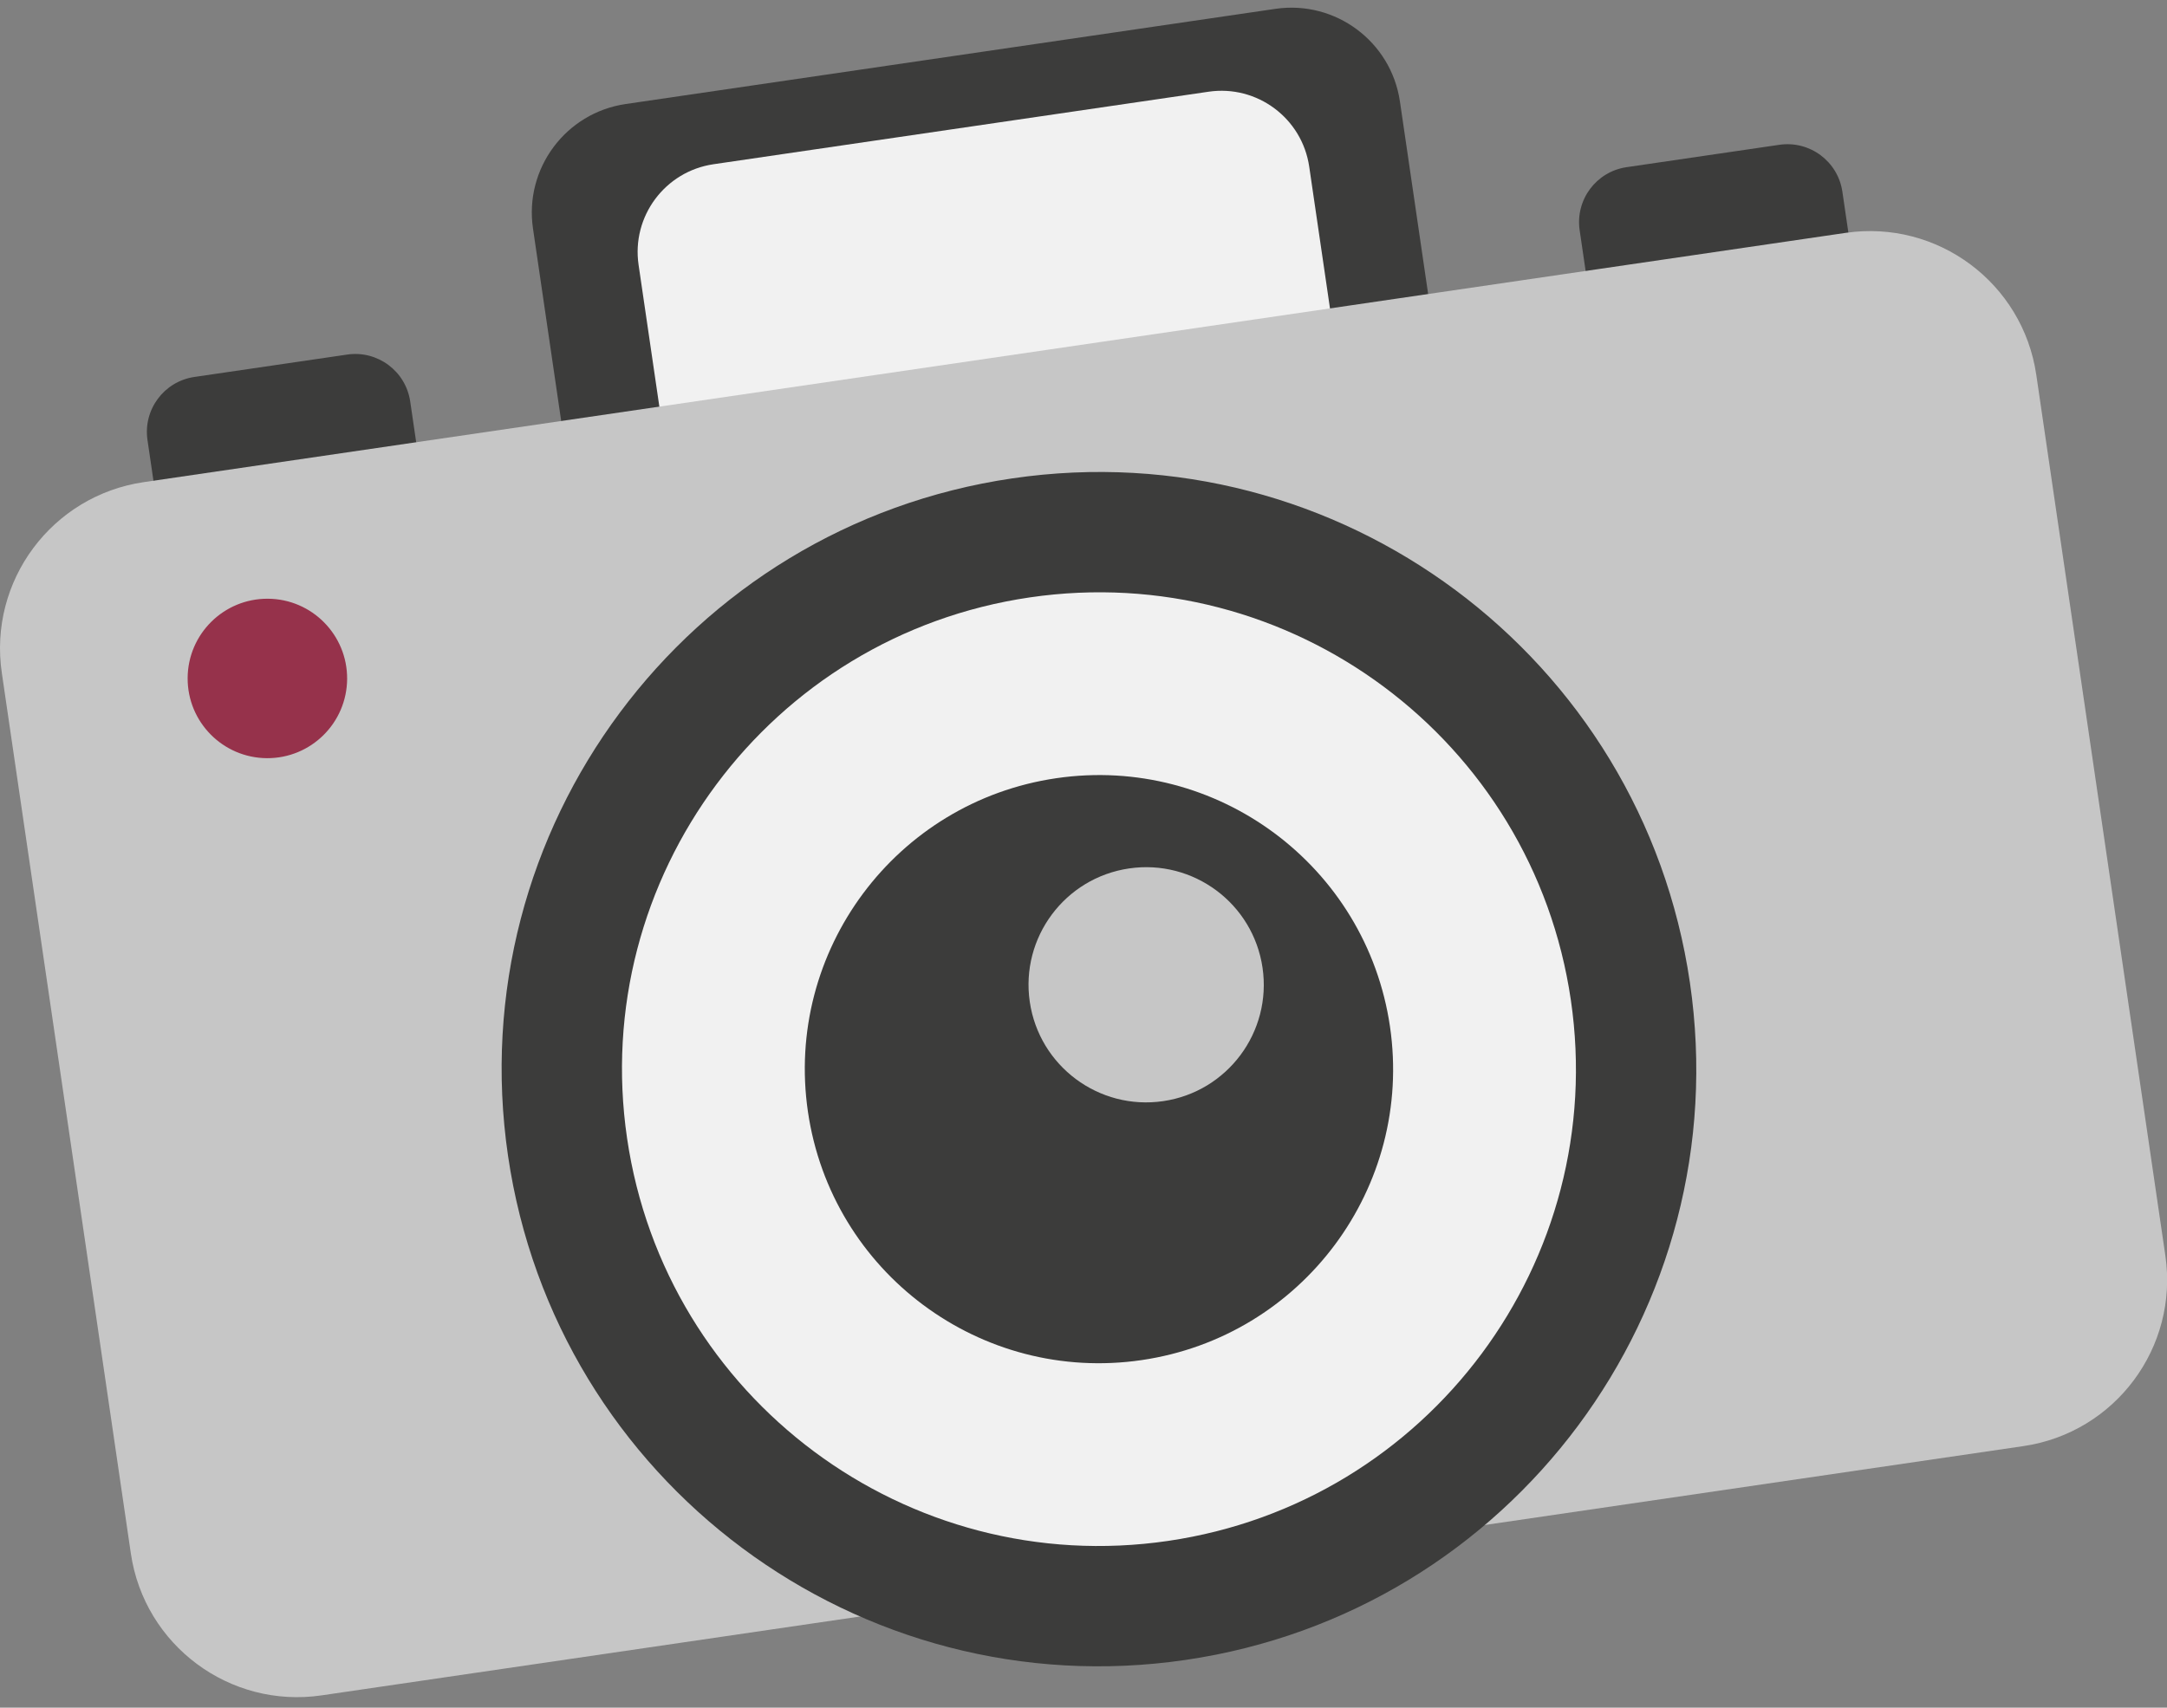
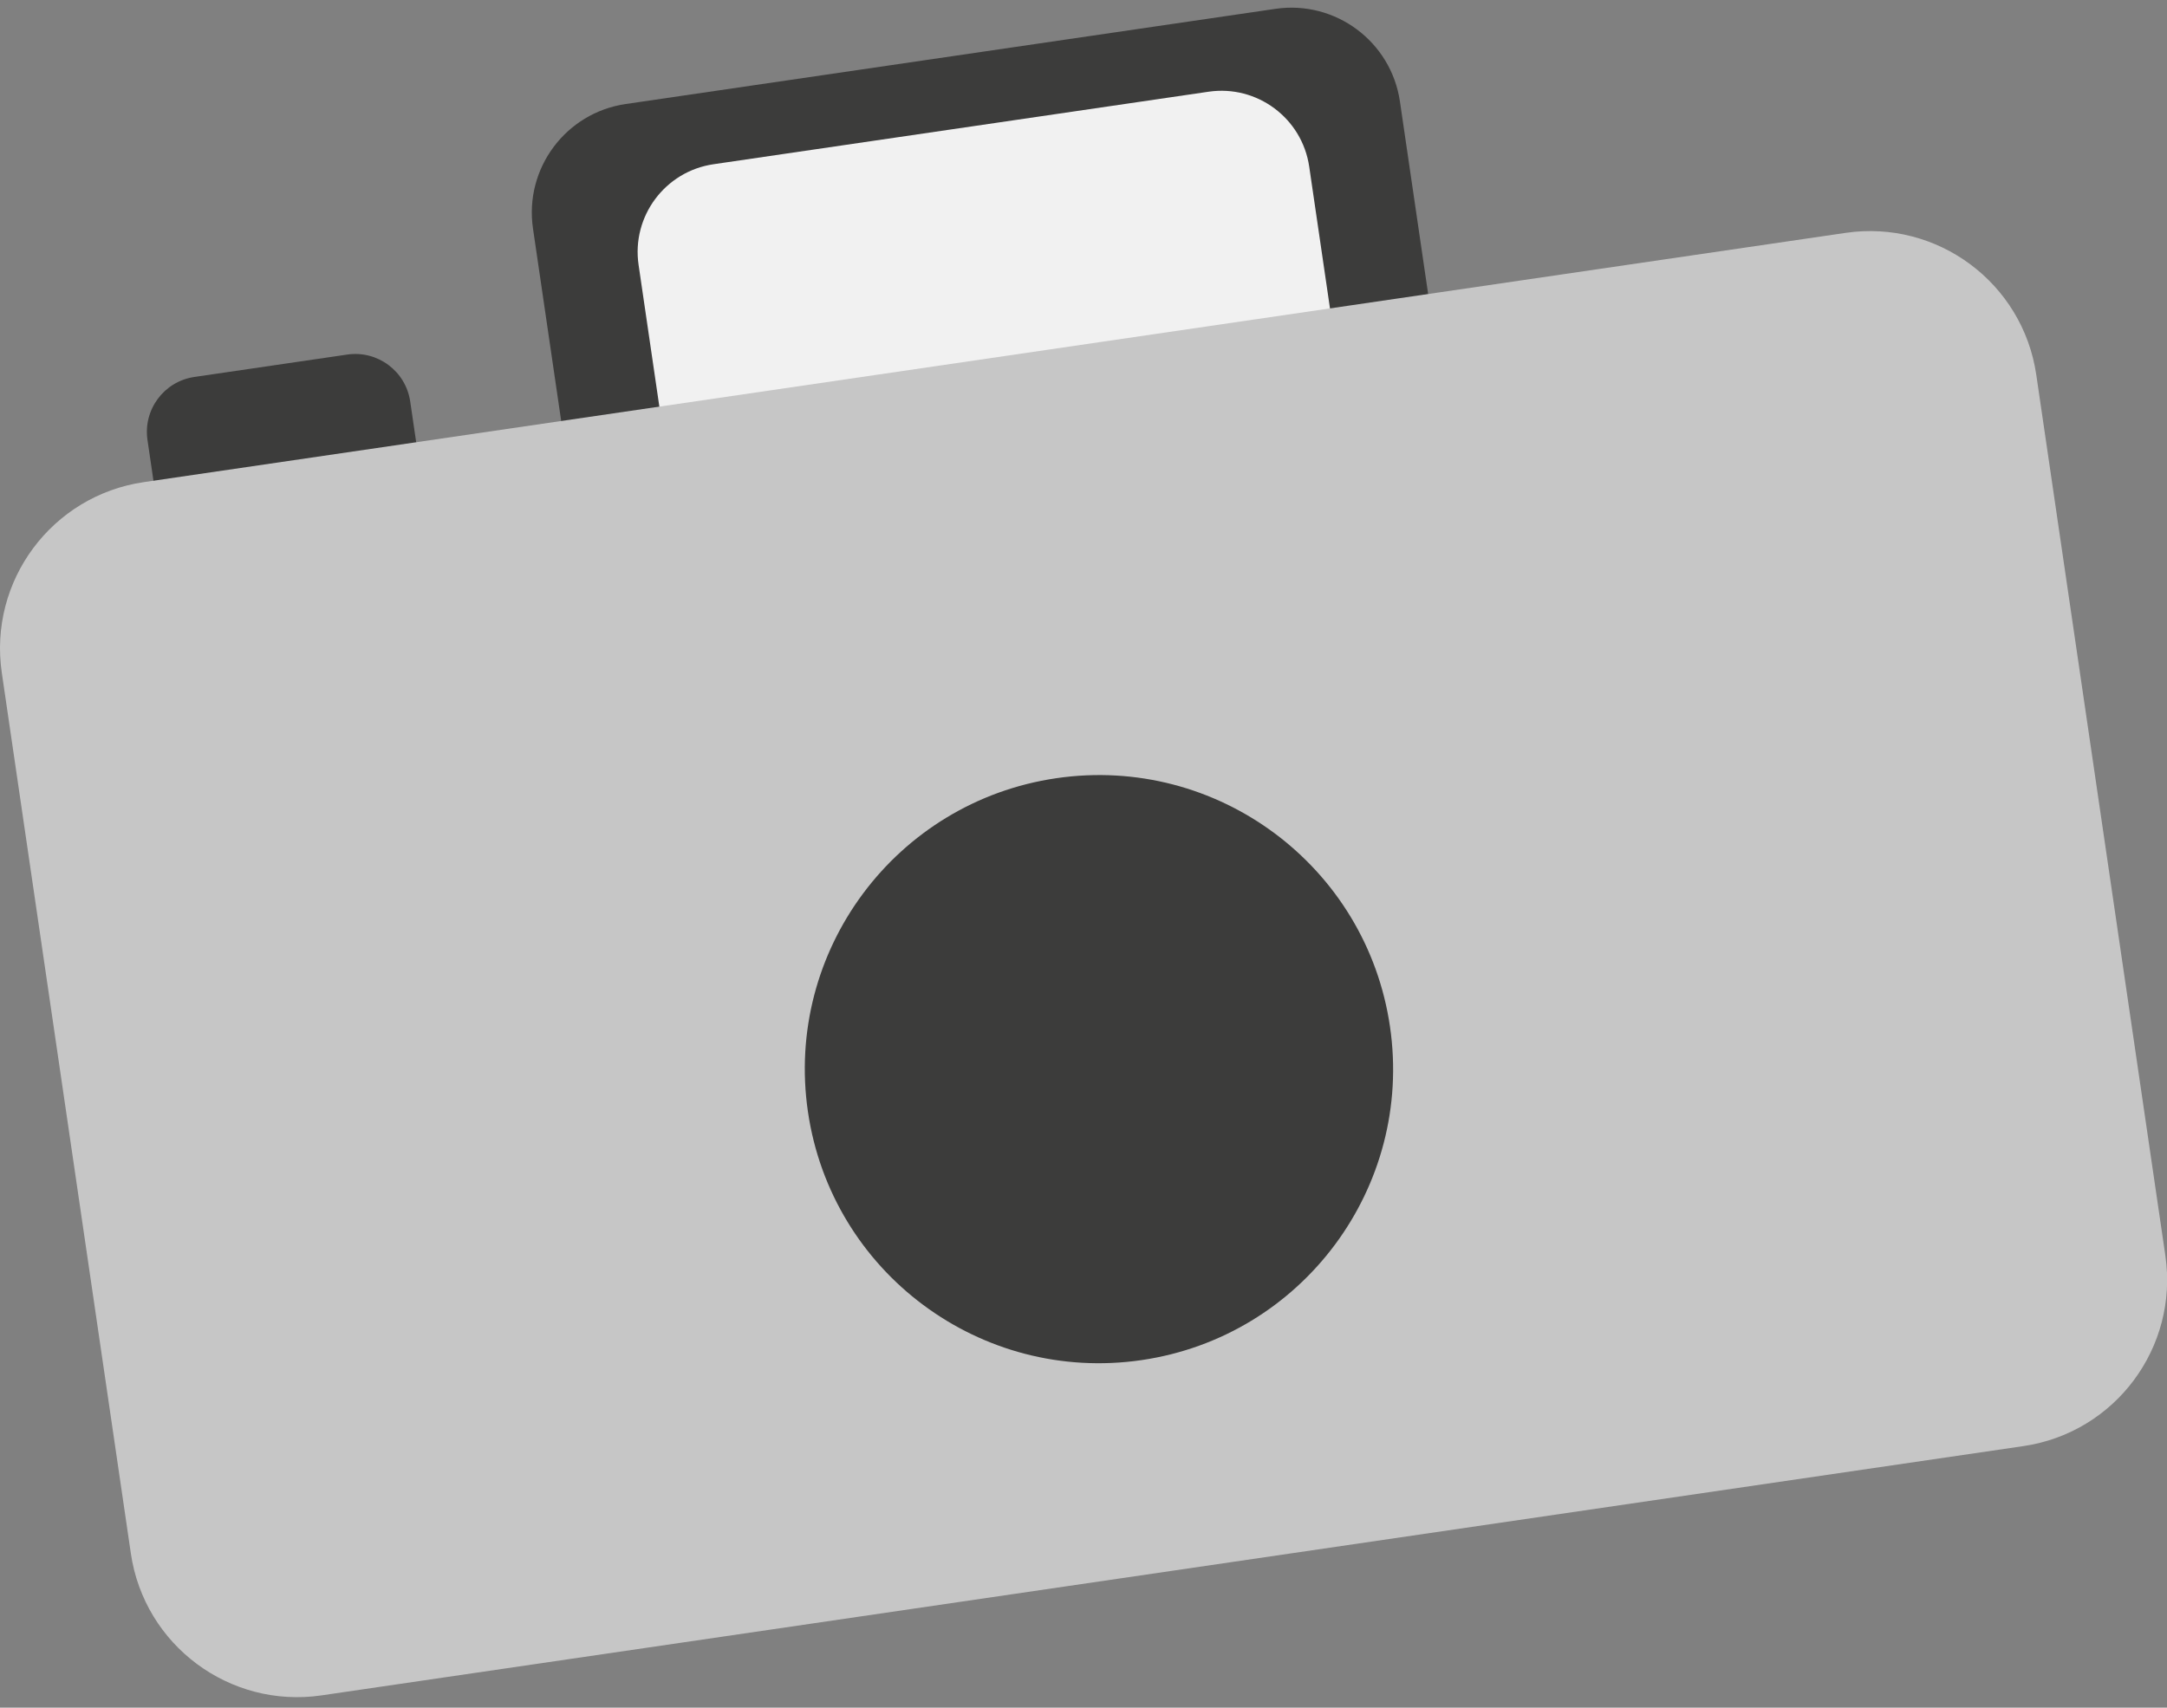
<svg xmlns="http://www.w3.org/2000/svg" fill="#000000" height="622" preserveAspectRatio="xMidYMid meet" version="1" viewBox="0.0 -2.8 789.1 622.0" width="789.1" zoomAndPan="magnify">
  <rect x="0.0" y="-2.8" width="789.1" height="622.0" fill="#808080" stroke="none" />
  <defs>
    <clipPath id="a">
      <path d="M 0 81 L 789.148 81 L 789.148 615.379 L 0 615.379 Z M 0 81" />
    </clipPath>
  </defs>
  <g>
    <g id="change1_1">
      <path d="M 529.188 442.332 L 292.57 476.996 C 270.734 480.195 250.438 465.09 247.238 443.25 L 194.082 80.422 C 190.883 58.586 205.992 38.289 227.828 35.09 L 464.445 0.422 C 486.281 -2.777 506.578 12.332 509.777 34.168 L 562.934 397 C 566.137 418.836 551.027 439.133 529.188 442.332" fill="#3c3c3b" />
    </g>
    <g id="change2_1">
      <path d="M 494.812 404.152 L 314.551 430.562 C 296.891 433.148 280.48 420.934 277.895 403.273 L 232.535 93.676 C 229.945 76.02 242.164 59.605 259.824 57.02 L 440.086 30.609 C 457.746 28.023 474.156 40.238 476.742 57.898 L 522.102 367.496 C 524.691 385.152 512.473 401.566 494.812 404.152" fill="#f1f1f1" />
    </g>
    <g id="change1_2">
      <path d="M 181.156 499.891 L 125.508 508.047 C 114.457 509.664 104.184 502.02 102.566 490.965 L 53.703 157.445 C 52.082 146.395 59.73 136.121 70.781 134.504 L 126.43 126.348 C 137.484 124.73 147.754 132.379 149.375 143.43 L 198.238 476.949 C 199.855 488 192.211 498.273 181.156 499.891" fill="#3c3c3b" />
    </g>
    <g id="change1_3">
-       <path d="M 702.676 423.484 L 647.027 431.641 C 635.973 433.258 625.703 425.609 624.082 414.559 L 575.219 81.039 C 573.602 69.988 581.246 59.715 592.301 58.094 L 647.945 49.941 C 659 48.324 669.273 55.969 670.891 67.023 L 719.754 400.543 C 721.375 411.594 713.727 421.867 702.676 423.484" fill="#3c3c3b" />
-     </g>
+       </g>
    <g clip-path="url(#a)" id="change3_2">
      <path d="M 736.801 523.934 L 117.094 614.727 C 83.641 619.625 52.551 596.48 47.648 563.027 L 0.656 242.262 C -4.246 208.809 18.898 177.719 52.352 172.816 L 672.059 82.023 C 705.508 77.121 736.602 100.27 741.5 133.719 L 788.496 454.488 C 793.398 487.941 770.254 519.031 736.801 523.934" fill="#c6c6c6" />
    </g>
    <g id="change1_4">
-       <path d="M 184.988 418.156 C 202.402 537.004 312.859 619.234 431.707 601.82 C 550.555 584.41 632.785 473.949 615.371 355.105 C 597.961 236.258 487.5 154.027 368.652 171.441 C 249.805 188.852 167.578 299.312 184.988 418.156" fill="#3c3c3b" />
-     </g>
+       </g>
    <g id="change2_2">
-       <path d="M 228.344 411.805 C 242.25 506.707 330.453 572.371 425.355 558.465 C 520.258 544.562 585.922 456.359 572.016 361.457 C 558.113 266.555 469.906 200.891 375.004 214.797 C 280.102 228.699 214.441 316.902 228.344 411.805" fill="#f1f1f1" />
-     </g>
+       </g>
    <g id="change1_5">
      <path d="M 294.207 402.156 C 302.781 460.684 357.18 501.18 415.707 492.605 C 474.234 484.031 514.73 429.633 506.152 371.105 C 497.578 312.578 443.184 272.082 384.652 280.656 C 326.129 289.23 285.633 343.629 294.207 402.156" fill="#3c3c3b" />
    </g>
    <g id="change3_1">
-       <path d="M 374.988 362.109 C 378.414 385.516 400.172 401.711 423.574 398.281 C 446.98 394.852 463.176 373.098 459.746 349.691 C 456.316 326.285 434.562 310.094 411.156 313.523 C 387.754 316.949 371.559 338.703 374.988 362.109" fill="#c6c6c6" />
-     </g>
+       </g>
    <g id="change4_1">
-       <path d="M 68.328 244.16 C 68.242 260.199 81.172 273.27 97.211 273.359 C 113.246 273.445 126.316 260.516 126.406 244.477 C 126.492 228.441 113.562 215.367 97.527 215.281 C 81.488 215.195 68.418 228.125 68.328 244.16" fill="#96324b" />
-     </g>
+       </g>
  </g>
</svg>